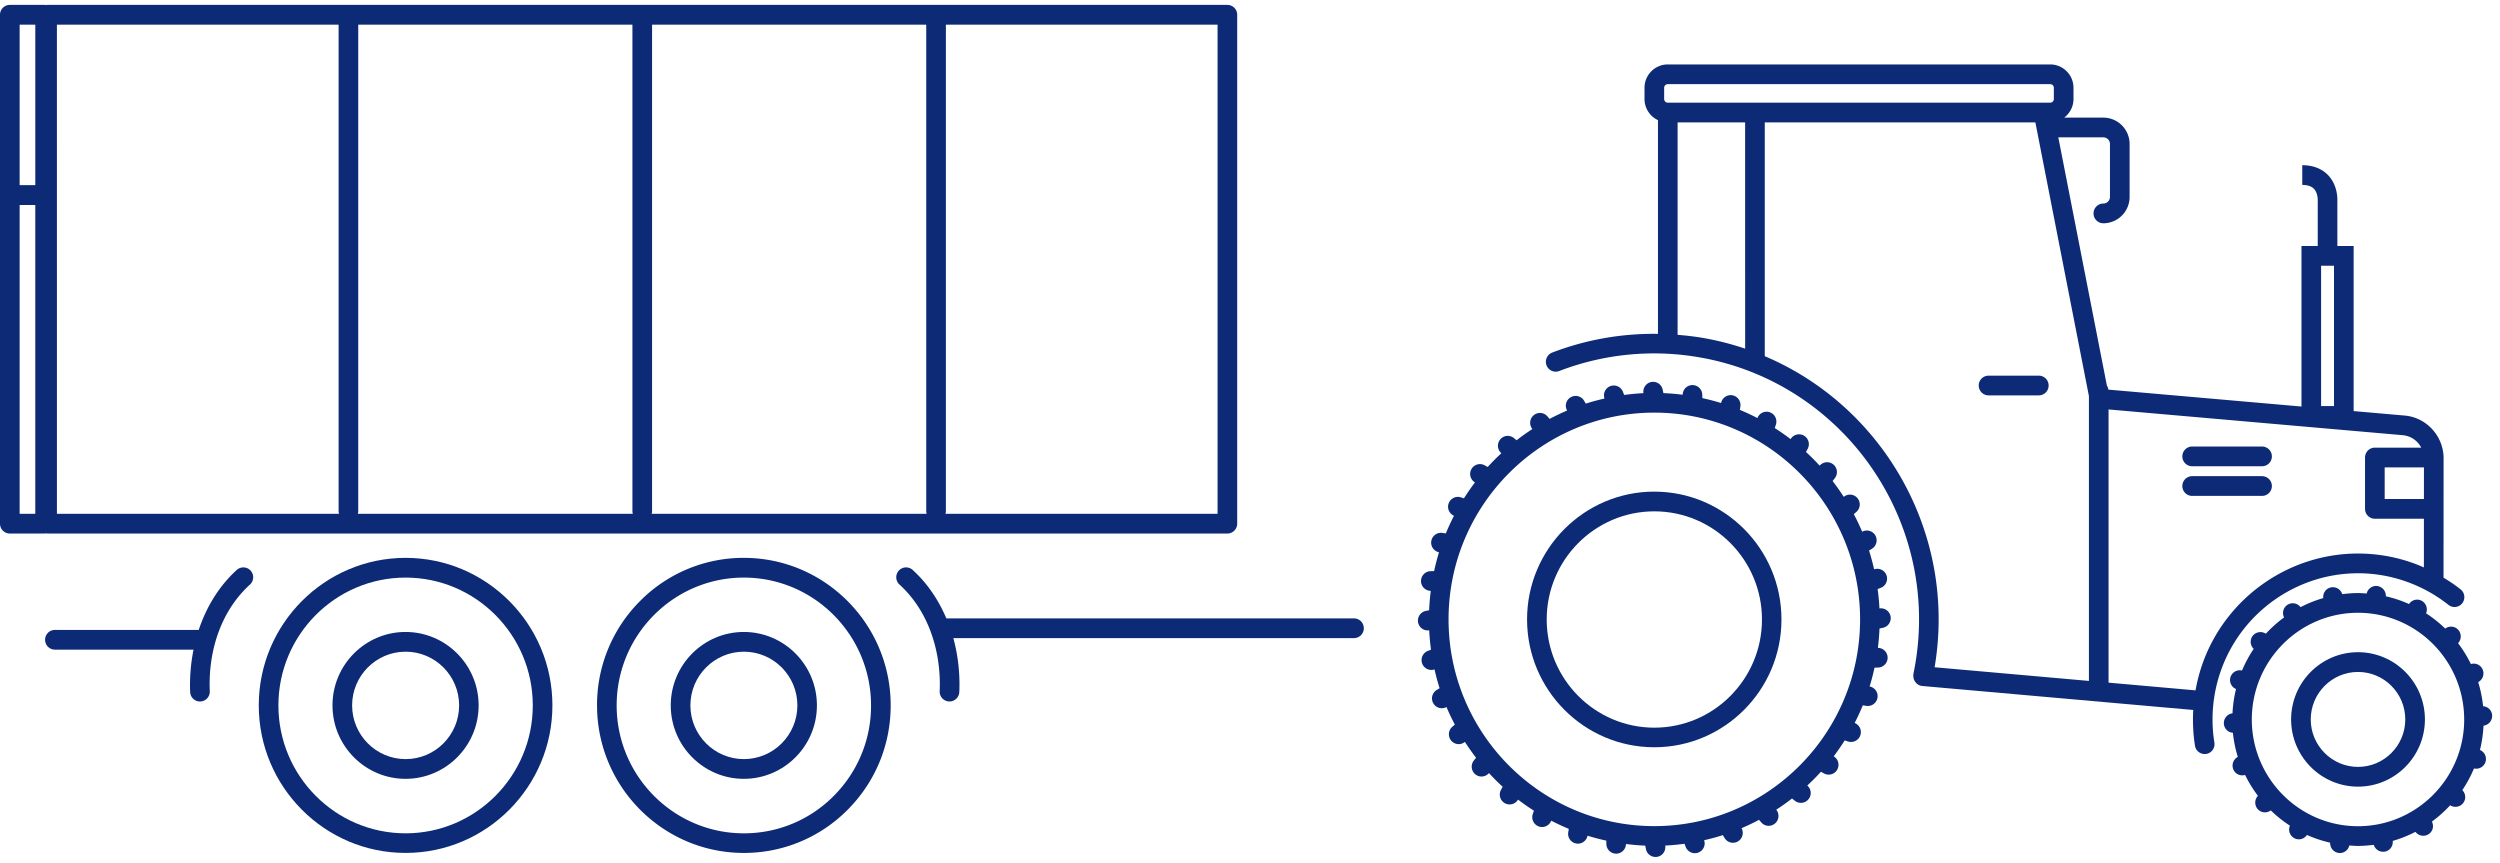
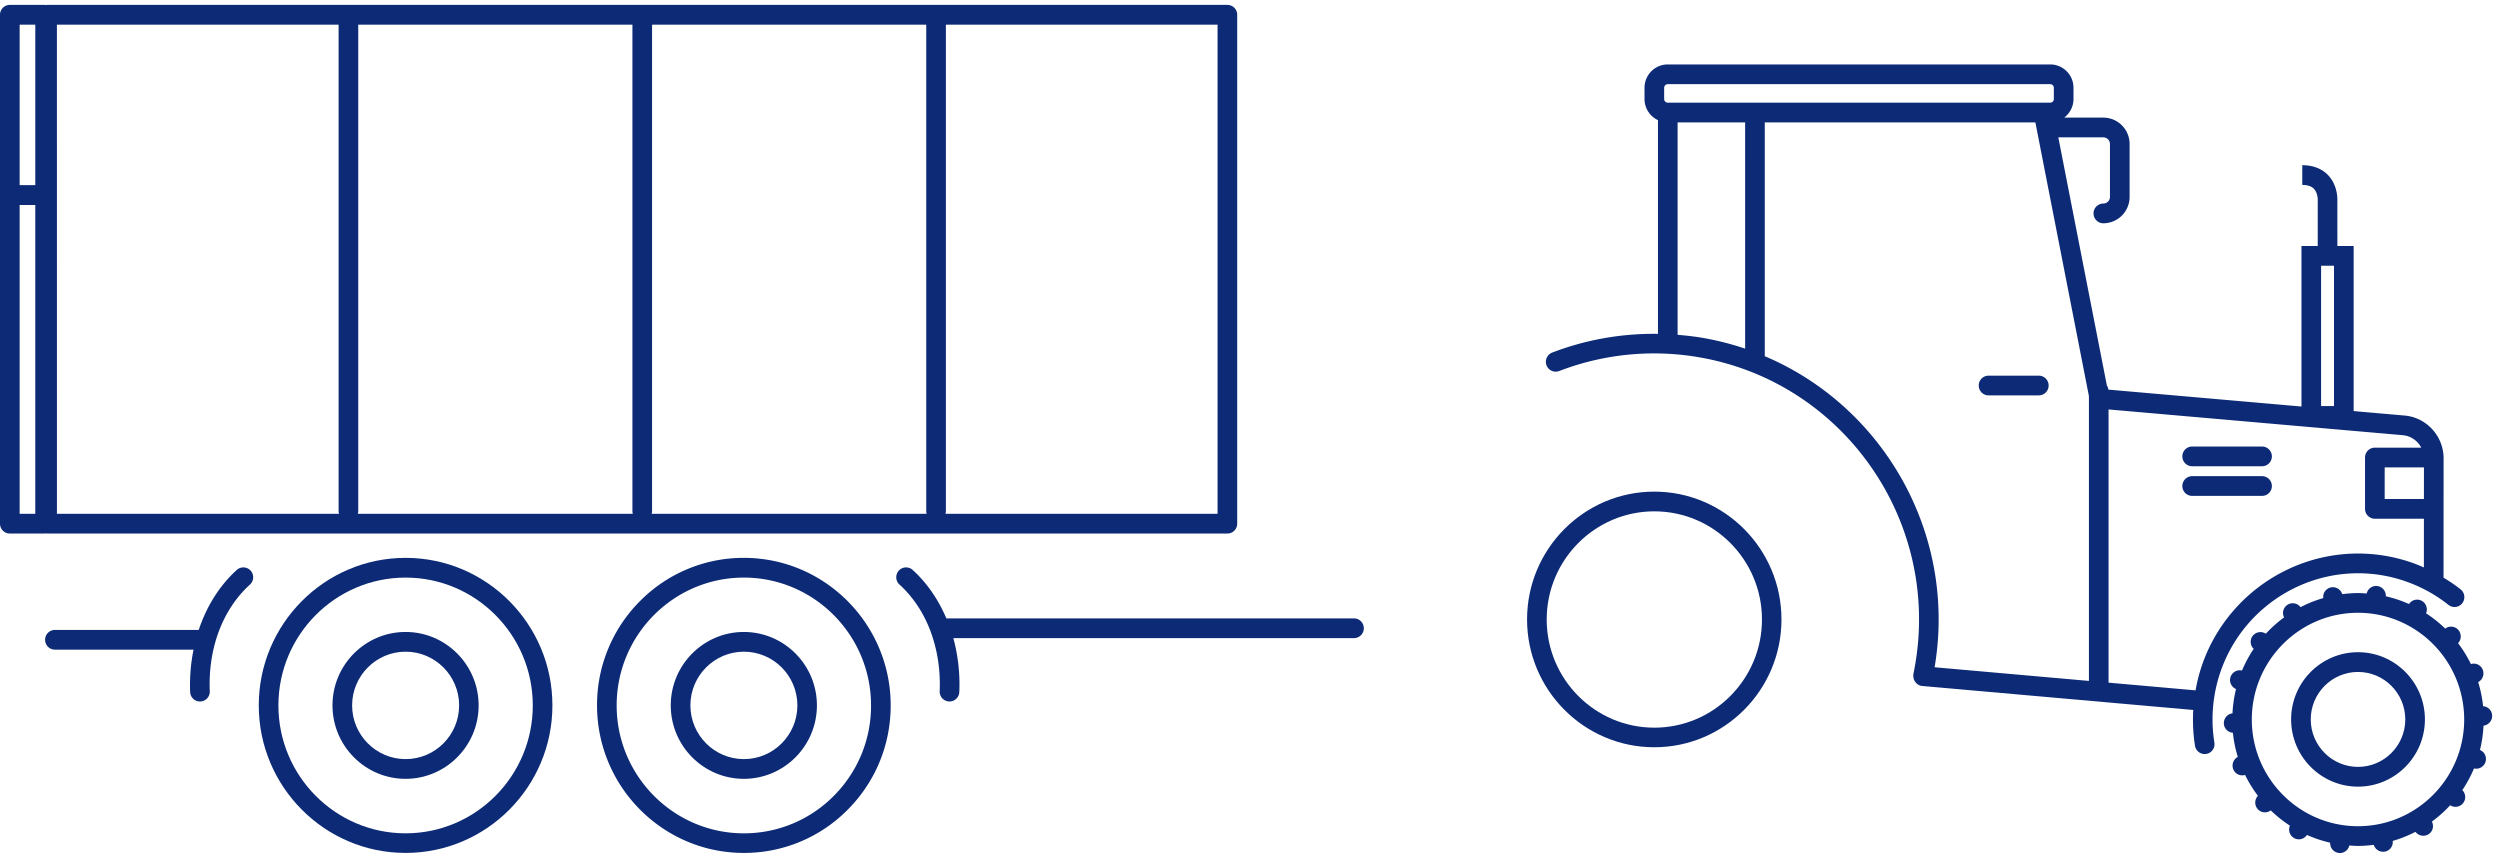
<svg xmlns="http://www.w3.org/2000/svg" width="194" height="67" viewBox="0 0 194 67">
  <g>
    <g>
      <g>
        <path fill="#0c2a76" d="M105.07 47.987H73.437c-.615-1.451-1.489-2.738-2.614-3.76a.76.76 0 0 0-1.076.055.767.767 0 0 0 .055 1.082c1.072.973 1.89 2.227 2.422 3.66.004.011.005.024.01.035.51 1.39.753 2.945.686 4.579a.763.763 0 0 0 .762.797.764.764 0 0 0 .76-.733 13.689 13.689 0 0 0-.463-4.184h31.09a.763.763 0 0 0 .763-.766.763.763 0 0 0-.762-.765" />
      </g>
      <g>
        <path fill="#0c2a76" d="M31.474 43.29c6.282 0 11.393 5.136 11.393 11.448 0 6.313-5.111 11.449-11.393 11.449-6.283 0-11.394-5.136-11.394-11.449 0-6.312 5.111-11.448 11.394-11.448m0 21.376c5.443 0 9.87-4.452 9.87-9.923s-4.427-9.922-9.87-9.922-9.87 4.45-9.87 9.922c0 5.471 4.427 9.923 9.87 9.923" />
      </g>
      <g>
        <path fill="#0c2a76" d="M31.47 49.04c3.128 0 5.672 2.556 5.672 5.7 0 3.141-2.544 5.698-5.671 5.698-3.128 0-5.671-2.557-5.671-5.699 0-3.143 2.543-5.699 5.67-5.699m.006 9.867c2.29 0 4.152-1.87 4.152-4.168s-1.862-4.168-4.152-4.168-4.152 1.87-4.152 4.168c0 2.299 1.862 4.168 4.152 4.168" />
      </g>
      <g>
        <path fill="#0c2a76" d="M57.724 43.29c6.281 0 11.393 5.137 11.393 11.448.001 3.058-1.185 5.933-3.336 8.095a11.295 11.295 0 0 1-8.057 3.354c-6.283 0-11.394-5.136-11.394-11.449a11.4 11.4 0 0 1 3.337-8.095 11.29 11.29 0 0 1 8.057-3.353m6.978 18.47a9.881 9.881 0 0 0 2.891-7.017c0-5.47-4.429-9.921-9.87-9.922-5.443 0-9.87 4.45-9.87 9.922 0 5.471 4.428 9.923 9.87 9.923a9.78 9.78 0 0 0 6.98-2.907" />
      </g>
      <g>
        <path fill="#0c2a76" d="M57.721 49.04c3.127 0 5.672 2.556 5.672 5.7 0 3.141-2.545 5.698-5.672 5.698s-5.671-2.557-5.671-5.699c0-3.143 2.544-5.699 5.671-5.699m.005 9.867c2.29 0 4.151-1.87 4.151-4.168s-1.861-4.168-4.15-4.168c-2.29 0-4.152 1.87-4.152 4.168 0 2.299 1.862 4.168 4.151 4.168" />
      </g>
      <g>
        <path fill="#0c2a76" d="M18.374 44.227c-1.352 1.228-2.345 2.833-2.952 4.654H4.262a.764.764 0 0 0-.762.765c0 .424.341.766.762.766h10.757a13.83 13.83 0 0 0-.263 3.29.763.763 0 0 0 .76.733h.033a.764.764 0 0 0 .73-.797c-.14-3.335.997-6.351 3.116-8.274a.768.768 0 0 0 .055-1.082.76.76 0 0 0-1.076-.055" />
      </g>
      <g>
        <path fill="#0c2a76" d="M1.524 1.912h1.215v12.456H1.524zm0 13.998h1.214v23.96H1.524zM4.416 1.912h21.86v37.791c0 .06.02.112.034.167H4.417zm44.66 0v37.791c0 .06.02.112.034.167H27.767c.013-.055.033-.108.033-.167V1.912zm22.8 0v37.791c0 .06.02.112.034.167H50.567c.013-.055.034-.108.034-.167V1.912zm22.607 0V39.87H73.367c.012-.055.034-.108.034-.167V1.912zM3.58 41.387c.026.002.048.015.075.015h91.59c.421 0 .762-.343.762-.766V1.146a.764.764 0 0 0-.762-.766H3.655c-.027 0-.05.013-.077.016C3.552.393 3.528.38 3.5.38H.762A.764.764 0 0 0 0 1.146v39.49c0 .424.34.766.762.766H3.5c.03 0 .053-.013.08-.015z" />
      </g>
      <g>
        <path fill="#0c2a76" d="M182.982 50.61c2.863 0 5.192 2.34 5.192 5.218 0 2.875-2.329 5.216-5.192 5.216s-5.192-2.34-5.192-5.216c0-2.877 2.329-5.218 5.192-5.218m0 8.901c2.022 0 3.668-1.652 3.668-3.683 0-2.032-1.646-3.685-3.668-3.685-2.022 0-3.668 1.653-3.668 3.685 0 2.03 1.646 3.683 3.668 3.683" />
      </g>
      <g>
        <path fill="#0c2a76" d="M128.371 38.15c5.444 0 9.871 4.45 9.871 9.919s-4.427 9.918-9.87 9.918c-5.444 0-9.872-4.45-9.872-9.918 0-5.47 4.428-9.919 9.871-9.919m.005 18.317c4.606 0 8.353-3.765 8.353-8.393 0-4.629-3.747-8.394-8.353-8.394s-8.352 3.765-8.352 8.394c0 4.628 3.746 8.393 8.352 8.393" />
      </g>
      <g>
-         <path fill="#0c2a76" d="M145.845 47.215a.76.76 0 0 1 .864.62.765.765 0 0 1-.619.887l-.24.049c-.021.507-.064 1.008-.126 1.504a.763.763 0 1 1-.016 1.528l-.245.007c-.108.493-.232.983-.38 1.46a.763.763 0 0 1-.285 1.501l-.243-.037c-.192.466-.404.922-.634 1.368a.764.764 0 0 1-.532 1.432l-.239-.08a18.01 18.01 0 0 1-.855 1.237c.357.214.479.676.27 1.039a.759.759 0 0 1-1.04.28l-.222-.121c-.336.372-.69.726-1.058 1.068.317.273.357.75.088 1.071a.759.759 0 0 1-1.073.095l-.2-.16a17.28 17.28 0 0 1-1.223.87c.265.324.221.801-.099 1.07a.757.757 0 0 1-1.073-.095l-.165-.189c-.442.235-.893.453-1.356.649a.765.765 0 0 1-.285 1.028.759.759 0 0 1-1.04-.28l-.128-.21c-.474.153-.959.283-1.45.394a.761.761 0 0 1-1.435.507l-.09-.23c-.493.066-.991.115-1.496.14a.76.76 0 0 1-1.5.247l-.049-.243a17.545 17.545 0 0 1-1.497-.127.762.762 0 0 1-.76.75.764.764 0 0 1-.761-.766l-.005-.245a17.41 17.41 0 0 1-1.455-.382.759.759 0 0 1-1.493-.286l.038-.245a17.526 17.526 0 0 1-1.363-.636.758.758 0 0 1-.97.447.766.766 0 0 1-.455-.982l.08-.24a18.09 18.09 0 0 1-1.23-.86.759.759 0 0 1-1.036.273.768.768 0 0 1-.279-1.046l.122-.222c-.37-.34-.724-.695-1.063-1.064a.758.758 0 0 1-1.067.09.768.768 0 0 1-.093-1.08l.158-.2a17.53 17.53 0 0 1-.865-1.229.758.758 0 0 1-1.065-.1.767.767 0 0 1 .094-1.078l.188-.166c-.234-.444-.45-.897-.646-1.362a.759.759 0 0 1-1.023-.287.767.767 0 0 1 .28-1.046l.207-.128a17.444 17.444 0 0 1-.392-1.457.76.76 0 0 1-.96-.46.769.769 0 0 1 .456-.982l.23-.09a17.436 17.436 0 0 1-.14-1.503.76.76 0 0 1-.864-.62.765.765 0 0 1 .618-.887l.242-.05c.02-.507.063-1.007.125-1.504a.764.764 0 0 1 .016-1.528l.245-.006c.108-.494.232-.982.38-1.46a.762.762 0 0 1-.598-.88.761.761 0 0 1 .883-.62l.243.036c.192-.466.403-.922.633-1.368a.765.765 0 0 1 .532-1.432l.24.08c.268-.423.553-.838.855-1.237a.767.767 0 0 1-.27-1.04.76.76 0 0 1 1.04-.28l.22.122c.338-.372.692-.727 1.06-1.068a.767.767 0 0 1-.088-1.072.758.758 0 0 1 1.072-.094l.2.16c.394-.308.802-.598 1.223-.87a.767.767 0 0 1 .1-1.07.76.76 0 0 1 1.073.094l.164.189a17.51 17.51 0 0 1 1.357-.649.76.76 0 1 1 1.326-.747l.126.21c.475-.153.96-.283 1.451-.395a.765.765 0 0 1 .458-.965.762.762 0 0 1 .977.458l.09.23c.492-.066.99-.115 1.496-.14a.763.763 0 0 1 .618-.867.761.761 0 0 1 .881.621l.05.243c.504.02 1.003.064 1.496.126a.762.762 0 0 1 .76-.75c.42 0 .761.343.761.766l.006.246c.493.108.979.233 1.454.381a.76.76 0 0 1 .876-.6c.414.074.69.47.618.887l-.038.245c.465.191.919.405 1.363.635.148-.39.579-.59.97-.446.395.145.6.584.455.981l-.08.24c.422.27.833.556 1.23.86a.76.76 0 0 1 1.035-.272c.365.211.49.68.279 1.046l-.121.222c.37.338.724.694 1.063 1.063a.757.757 0 0 1 1.067-.088.767.767 0 0 1 .093 1.078l-.158.2c.305.397.594.807.866 1.23a.756.756 0 0 1 1.064.1.767.767 0 0 1-.095 1.078l-.187.165c.234.445.45.898.646 1.363a.759.759 0 0 1 1.023.287.769.769 0 0 1-.28 1.045l-.207.128c.151.477.28.964.392 1.458a.759.759 0 0 1 .96.46.766.766 0 0 1-.456.981l-.23.09c.067.496.116.996.14 1.504m-17.47 16.892c8.805 0 15.968-7.197 15.968-16.044 0-8.846-7.163-16.043-15.968-16.043-8.804 0-15.967 7.197-15.967 16.043 0 8.847 7.163 16.044 15.967 16.044" />
-       </g>
+         </g>
      <g>
        <path fill="#0c2a76" d="M192.72 56.314a9.778 9.778 0 0 1-.275 1.884.756.756 0 0 1-.434 1.44l-.03-.004a9.852 9.852 0 0 1-.906 1.68.757.757 0 0 1-.904 1.198l-.04-.021c-.43.465-.903.889-1.415 1.264.153.31.096.69-.179.92a.758.758 0 0 1-1.073-.095l-.026-.029a9.648 9.648 0 0 1-1.763.704.755.755 0 0 1-.484.797.76.76 0 0 1-.976-.458l-.013-.035c-.401.05-.806.085-1.221.085-.228 0-.451-.019-.674-.035a.752.752 0 0 1-.726.587.764.764 0 0 1-.762-.767l-.001-.037a9.655 9.655 0 0 1-1.8-.601.746.746 0 0 1-.88.297.764.764 0 0 1-.455-.98l.012-.039a9.86 9.86 0 0 1-1.485-1.183.746.746 0 0 1-.93-.02.768.768 0 0 1-.094-1.078l.028-.035a9.82 9.82 0 0 1-.996-1.619.748.748 0 0 1-.869-.34.766.766 0 0 1 .28-1.044l.025-.015a9.773 9.773 0 0 1-.382-1.872.751.751 0 0 1-.69-.616.766.766 0 0 1 .618-.887l.042-.008a9.76 9.76 0 0 1 .274-1.883.757.757 0 0 1 .434-1.442l.03.004c.25-.59.552-1.153.906-1.679a.759.759 0 0 1-.136-.92.76.76 0 0 1 1.04-.279l.04.022c.43-.466.903-.889 1.415-1.264a.755.755 0 0 1 1.253-.826l.026.03a9.615 9.615 0 0 1 1.762-.704.756.756 0 0 1 .484-.797.76.76 0 0 1 .976.459l.014.034c.401-.05.807-.085 1.221-.085.228 0 .45.018.674.034a.751.751 0 0 1 .727-.586c.42 0 .761.344.76.766l.001.036a9.631 9.631 0 0 1 1.798.601.75.75 0 0 1 .87-.301.766.766 0 0 1 .47.974l-.016.05c.534.346 1.03.742 1.486 1.184a.746.746 0 0 1 .931.02.767.767 0 0 1 .094 1.078l-.028.035a9.82 9.82 0 0 1 .995 1.618.75.75 0 0 1 .87.34.767.767 0 0 1-.28 1.046l-.026.014c.186.602.315 1.227.382 1.872a.75.75 0 0 1 .69.616.765.765 0 0 1-.617.887zm-1.5-.48c0-4.566-3.695-8.282-8.239-8.282-4.544 0-8.24 3.716-8.24 8.282 0 4.565 3.696 8.28 8.24 8.28 4.544 0 8.24-3.715 8.24-8.28z" />
      </g>
      <g>
        <path fill="#0c2a76" d="M180.117 20.619h1.001v10.89h-1.001zm-9.175 30.808a12.966 12.966 0 0 0-.568 2.145l-6.75-.598V31.773l22.811 1.996a1.79 1.79 0 0 1 1.452.968h-3.598a.763.763 0 0 0-.762.766v3.986c0 .423.341.765.762.765h3.806l-.001 3.78c-.242-.106-.483-.21-.73-.3a12.708 12.708 0 0 0-4.382-.78c-5.366 0-10.205 3.405-12.04 8.473zm17.154-12.704h-3.045v-2.455h3.047zM162.1 52.839l-11.975-1.06c1.746-10.32-3.948-20.23-13.179-24.138V9.498h20.999l4.155 21.24zm-26.677-25.784a22.106 22.106 0 0 0-3.214-.822c-.673-.12-1.35-.195-2.027-.25V9.497h5.24zm-6.284-19.37v-.872c0-.155.127-.282.282-.282h29.677c.155 0 .28.127.28.282v.872a.281.281 0 0 1-.28.282H129.42a.282.282 0 0 1-.282-.282zm53.844 36.8c1.314 0 2.613.231 3.86.687a11.293 11.293 0 0 1 3.156 1.766c.33.264.81.206 1.07-.125a.768.768 0 0 0-.125-1.076c-.42-.335-.867-.633-1.326-.911l.005-9.259c0-1.738-1.35-3.199-3.065-3.324l-3.915-.343V19.088h-1.263l-.001-3.486c.007-.12.045-1.198-.708-1.999-.336-.357-.959-.783-2.015-.783v1.531c.408 0 .712.1.902.298.315.329.3.868.298.909v3.53h-1.262v12.458l-14.987-1.312a.753.753 0 0 0-.114-.321l-3.768-19.254h3.495c.282 0 .513.232.513.516v4.104c0 .284-.23.516-.513.516a.764.764 0 0 0-.762.766c0 .423.341.766.762.766a2.044 2.044 0 0 0 2.037-2.048v-4.104c0-1.13-.913-2.047-2.037-2.047h-3.04c.436-.332.723-.852.723-1.443v-.872c0-1-.81-1.813-1.805-1.813H129.42c-.996 0-1.806.814-1.806 1.813v.872a1.81 1.81 0 0 0 1.044 1.638v16.585a21.985 21.985 0 0 0-8.21 1.453.768.768 0 0 0-.437.99c.15.394.592.59.984.44a20.52 20.52 0 0 1 10.948-1.05c11.154 1.976 18.628 12.7 16.661 23.908-.039.217-.08.433-.124.647-.005.02.002.04 0 .062-.002.015-.011.027-.013.042-.003.037.01.07.012.107.003.044.003.086.014.129.018.074.047.14.084.206.008.013.014.027.023.039.123.19.318.328.559.35l21.038 1.862c-.054.926-.012 1.859.135 2.778a.764.764 0 0 0 .875.633.766.766 0 0 0 .63-.878c-.307-1.898-.12-3.86.537-5.675 1.617-4.465 5.88-7.465 10.608-7.465z" />
      </g>
      <g>
        <path fill="#0c2a76" d="M176.297 37.716a.764.764 0 0 0-.762-.766h-5.423a.764.764 0 0 0-.762.766c0 .423.34.765.762.765h5.423a.763.763 0 0 0 .762-.765" />
      </g>
      <g>
        <path fill="#0c2a76" d="M170.112 36.181h5.423a.763.763 0 0 0 .762-.765.764.764 0 0 0-.762-.766h-5.423a.764.764 0 0 0-.762.766c0 .423.34.765.762.765" />
      </g>
      <g>
        <path fill="#0c2a76" d="M153.55 29.916c0 .423.34.765.762.765h3.899a.763.763 0 0 0 .762-.765.764.764 0 0 0-.762-.766h-3.899a.764.764 0 0 0-.762.766" />
      </g>
    </g>
  </g>
</svg>